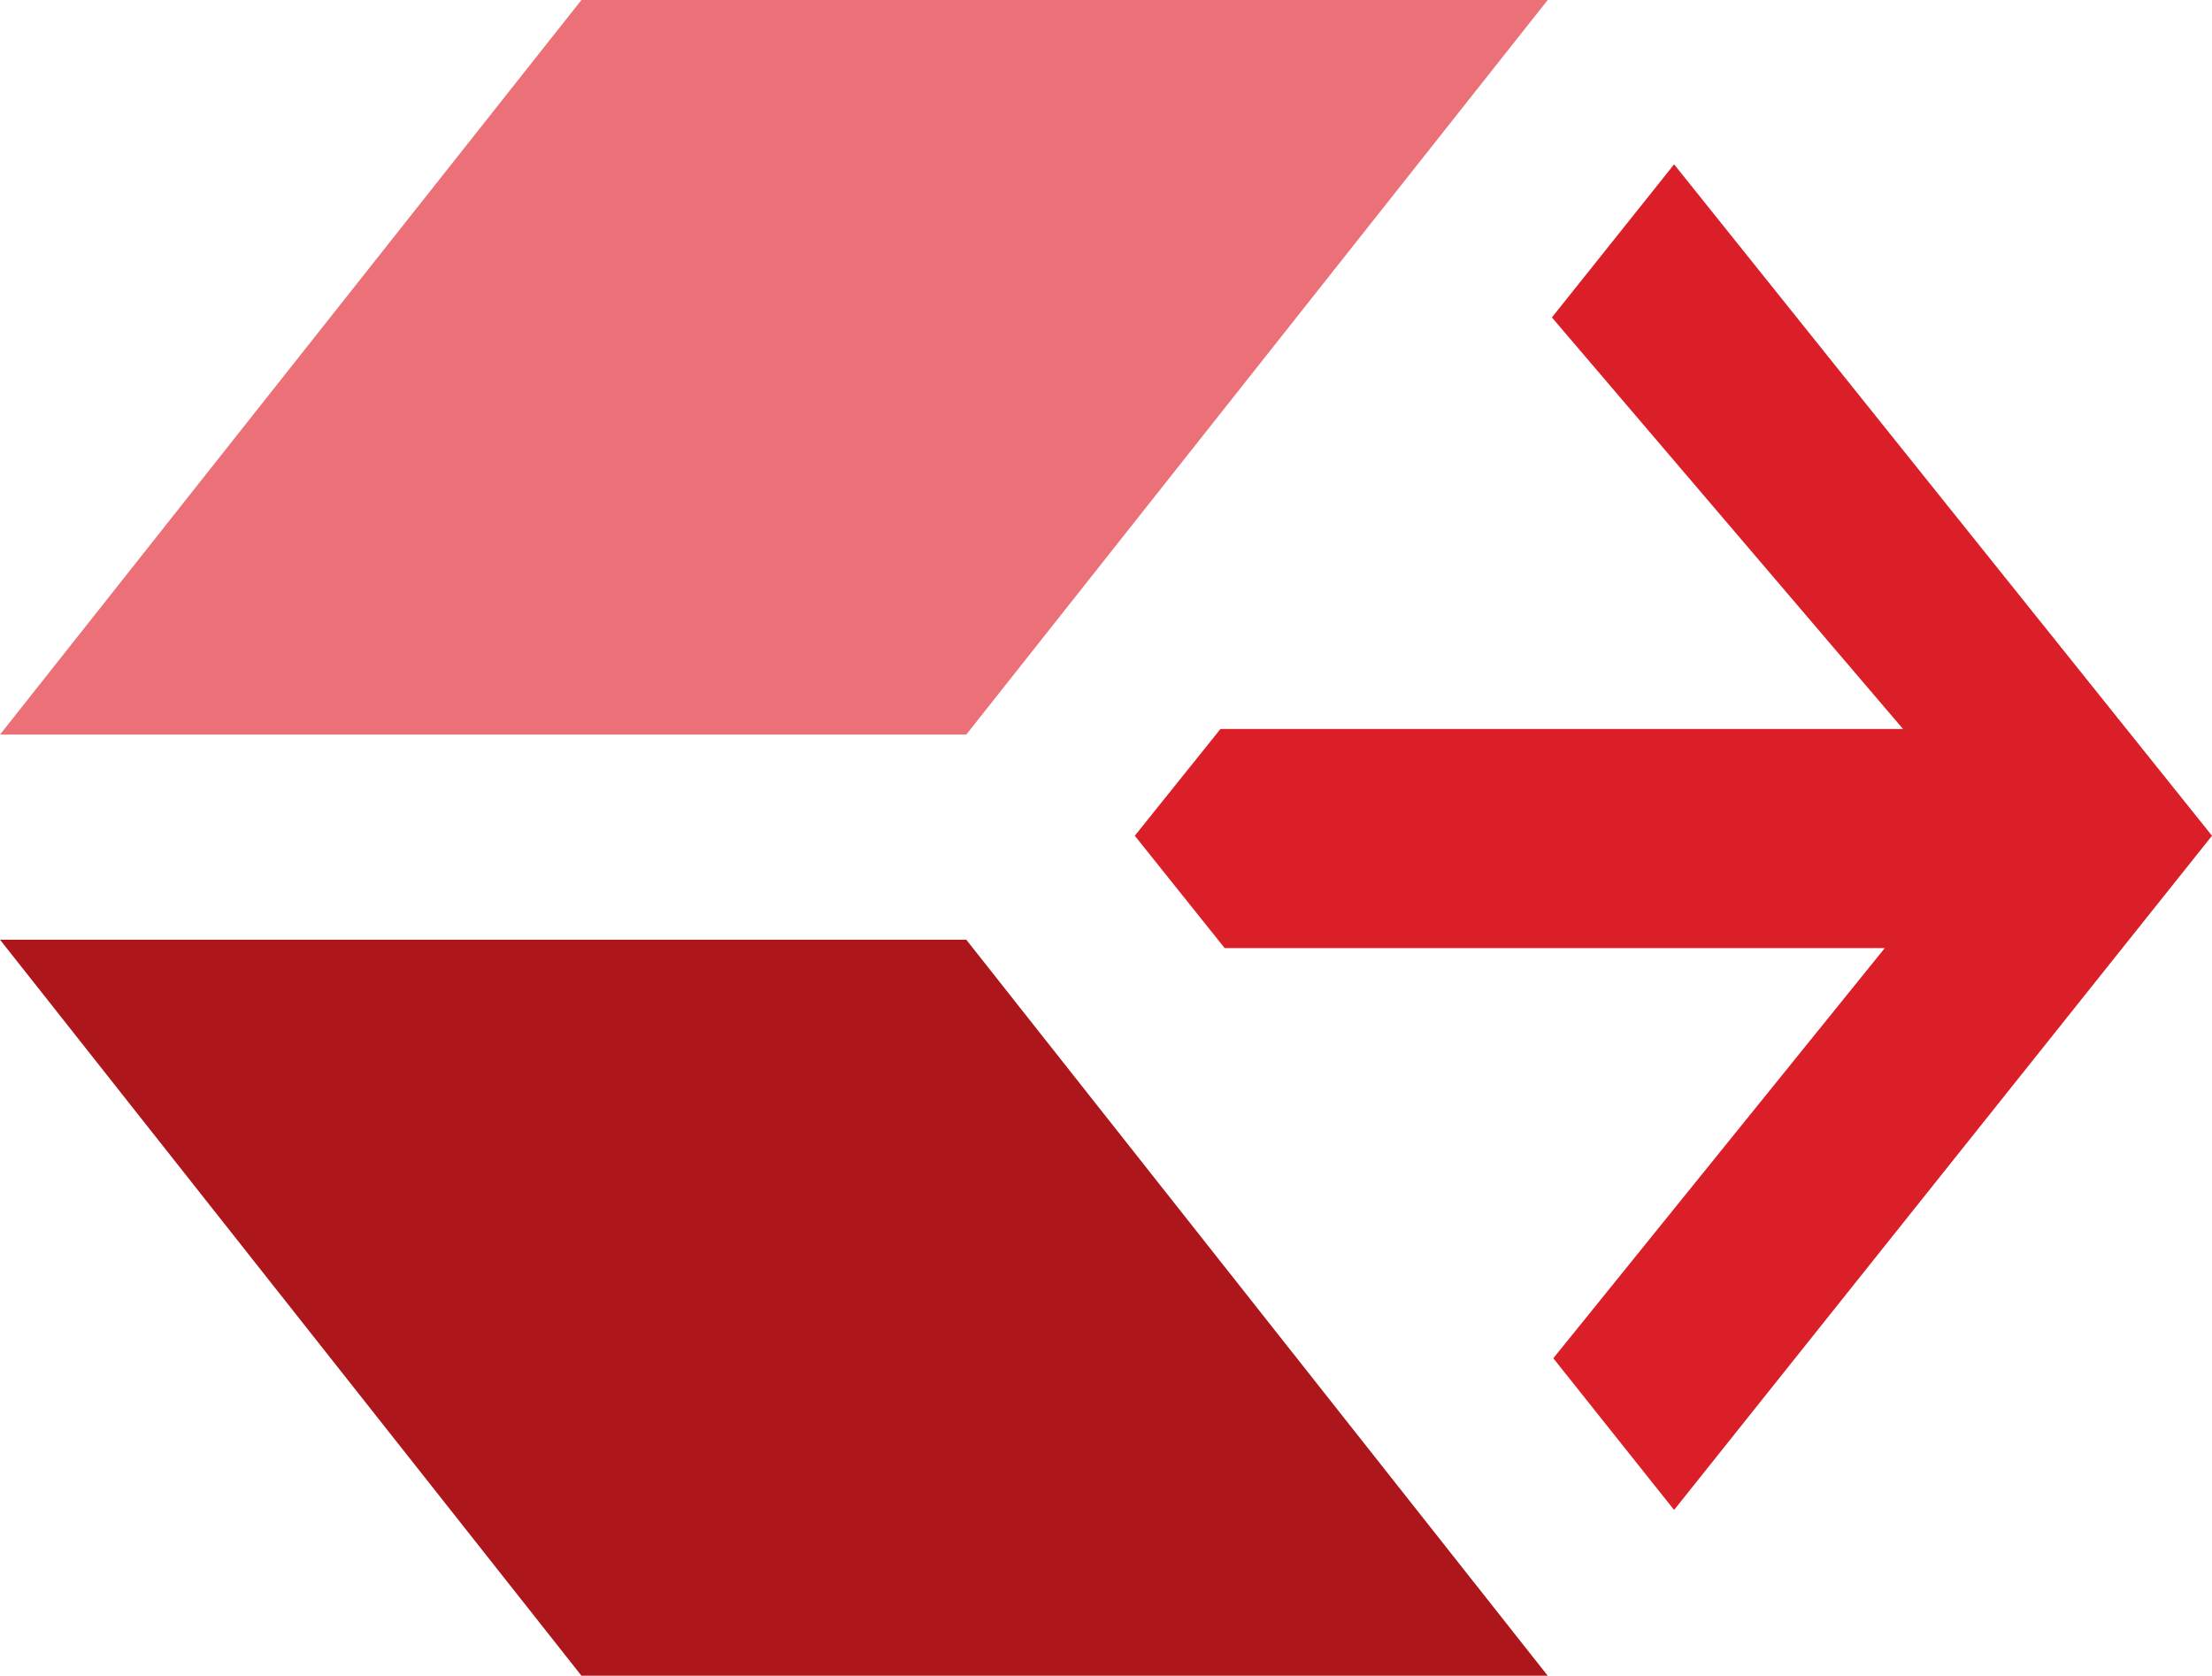
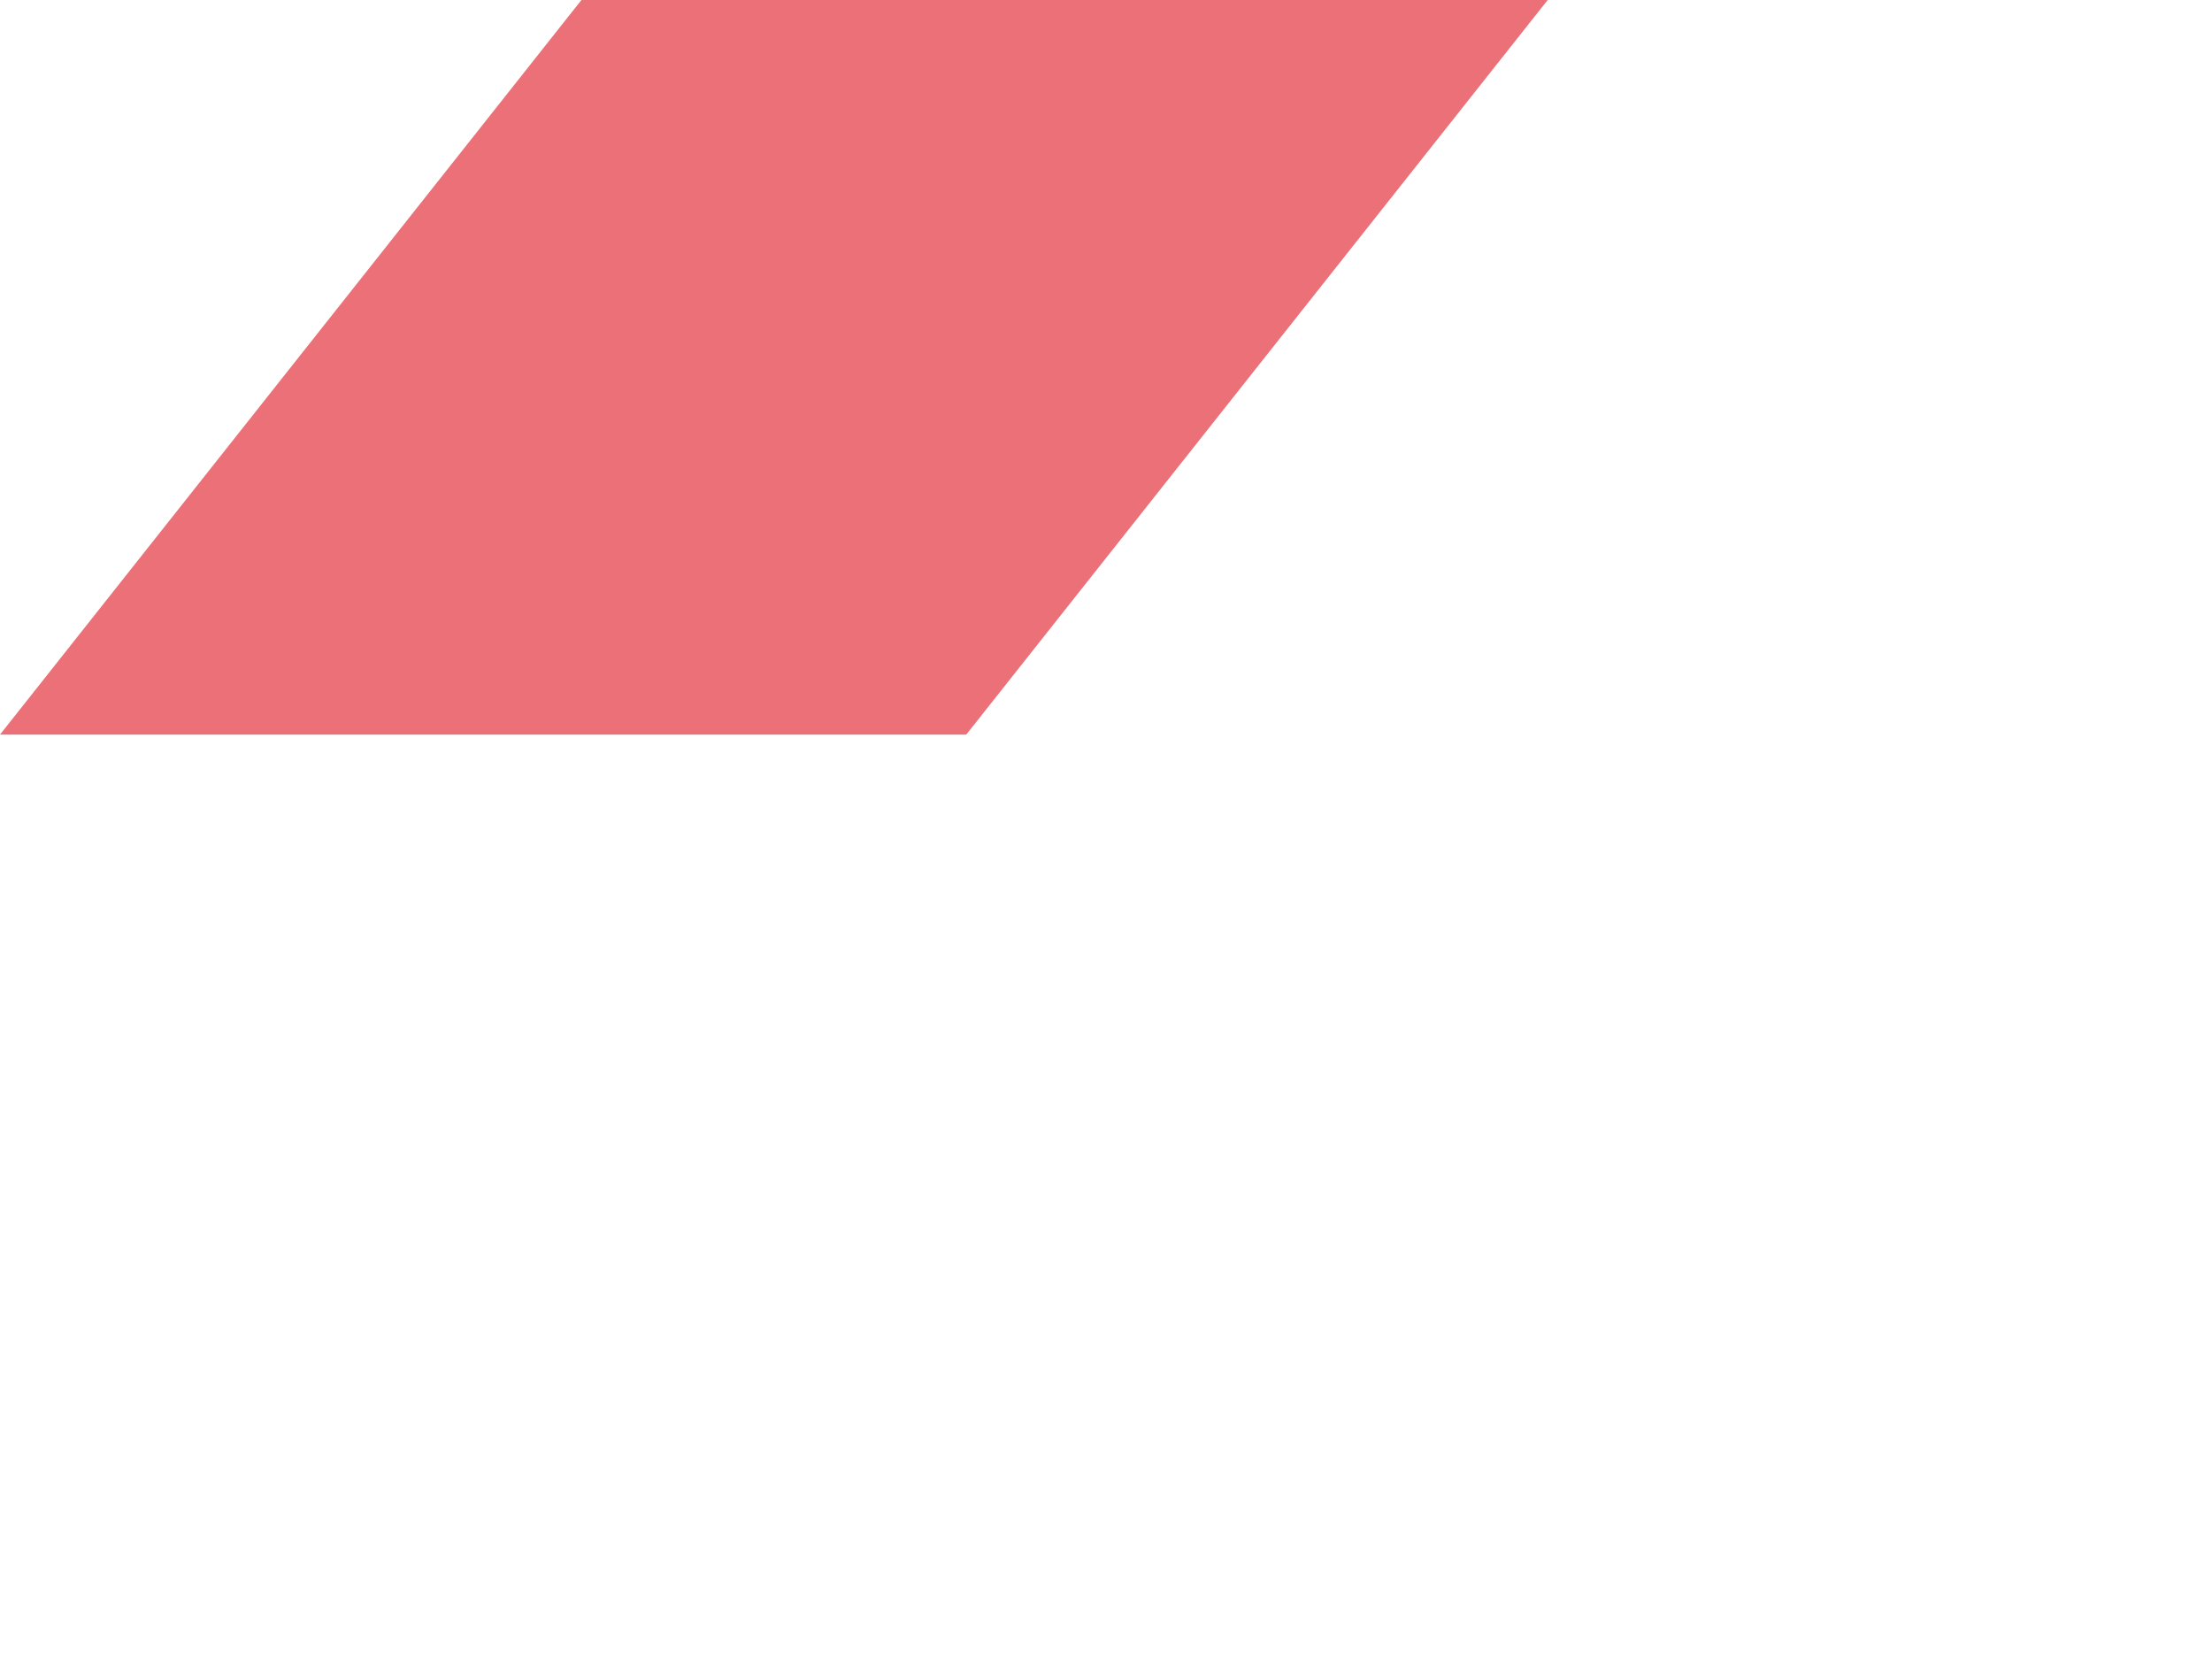
<svg xmlns="http://www.w3.org/2000/svg" version="1.1" id="apirone" x="0px" y="0px" viewBox="0 0 157.5 119.3" style="enable-background:new 0 0 157.5 119.3;" xml:space="preserve">
  <style type="text/css">
	.st0{fill:#DB1F28;}
	.st1{fill:#EB7077;}
	.st2{fill:#AD161B;}
</style>
-   <polygon class="st0" points="110.6,96.7 134.2,67.5 87.2,67.5 80.8,59.5 86.9,51.9 135.5,51.9 110.5,22.6 119.2,11.7 157.5,59.5   119.2,107.5 " />
  <polygon class="st1" points="0,52.3 68.8,52.3 110.2,0 41.4,0 " />
-   <polygon class="st2" points="0,66.9 68.8,66.9 110.2,119.3 41.4,119.3 " />
</svg>